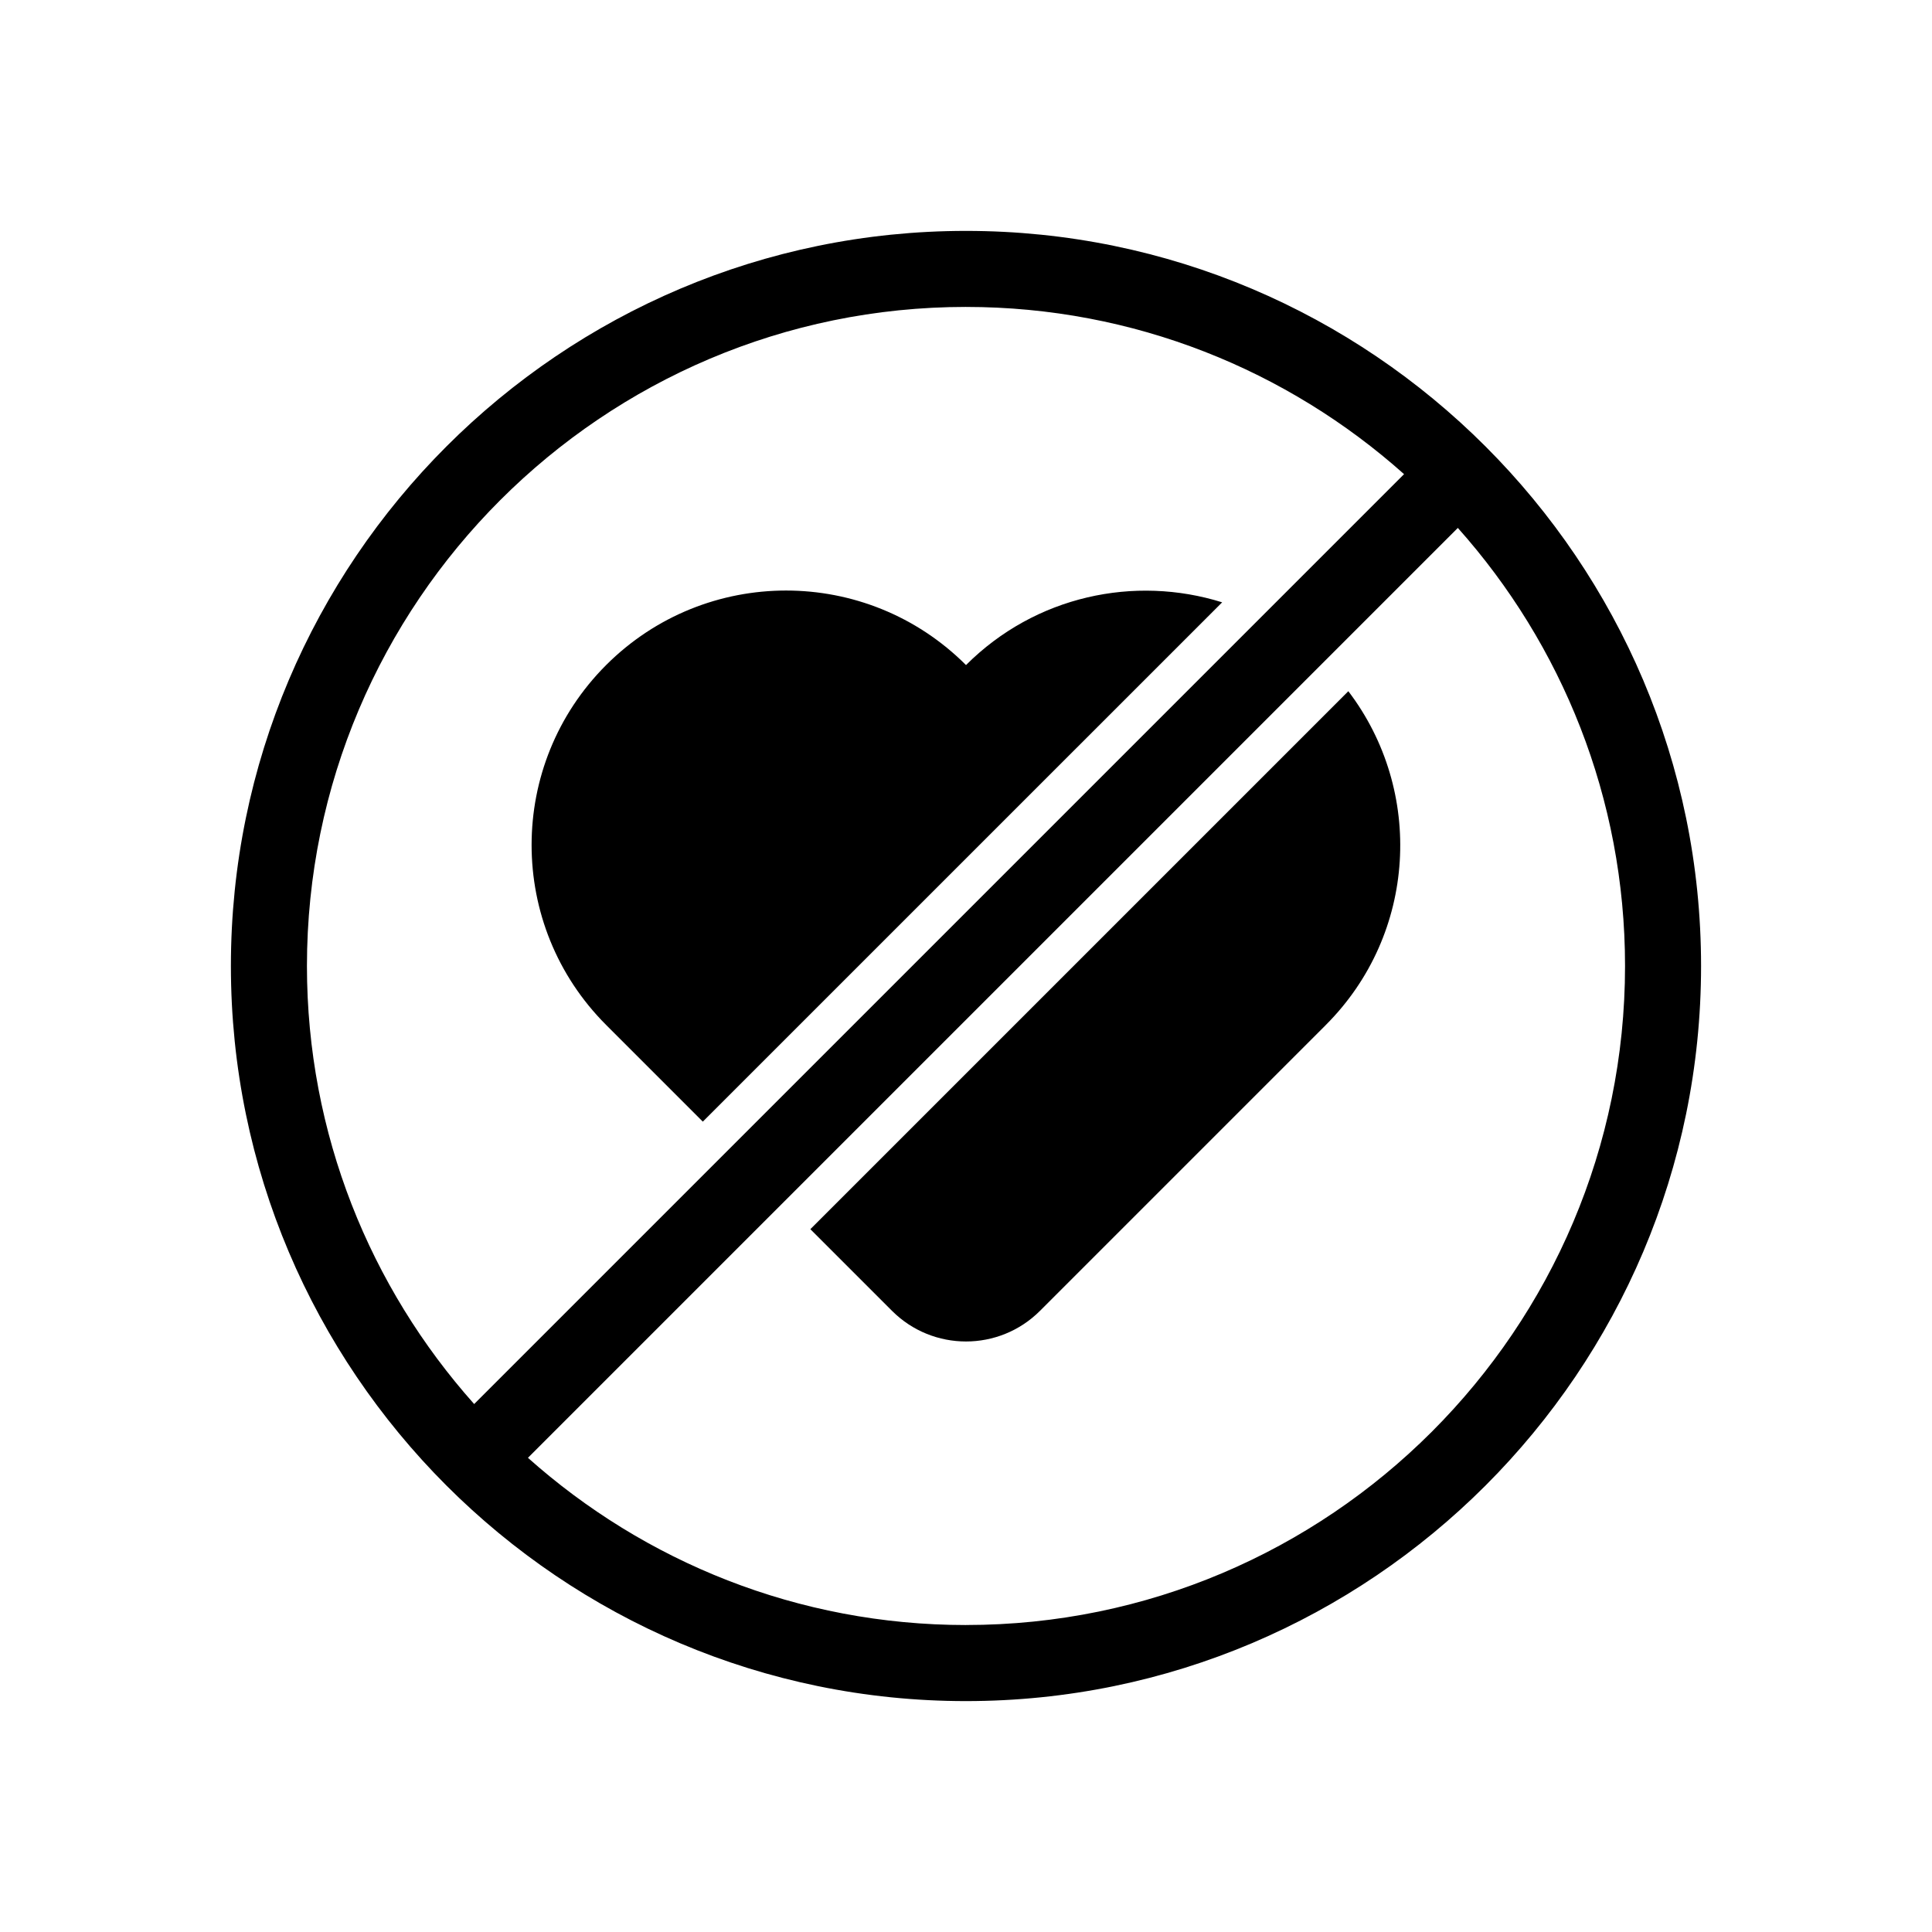
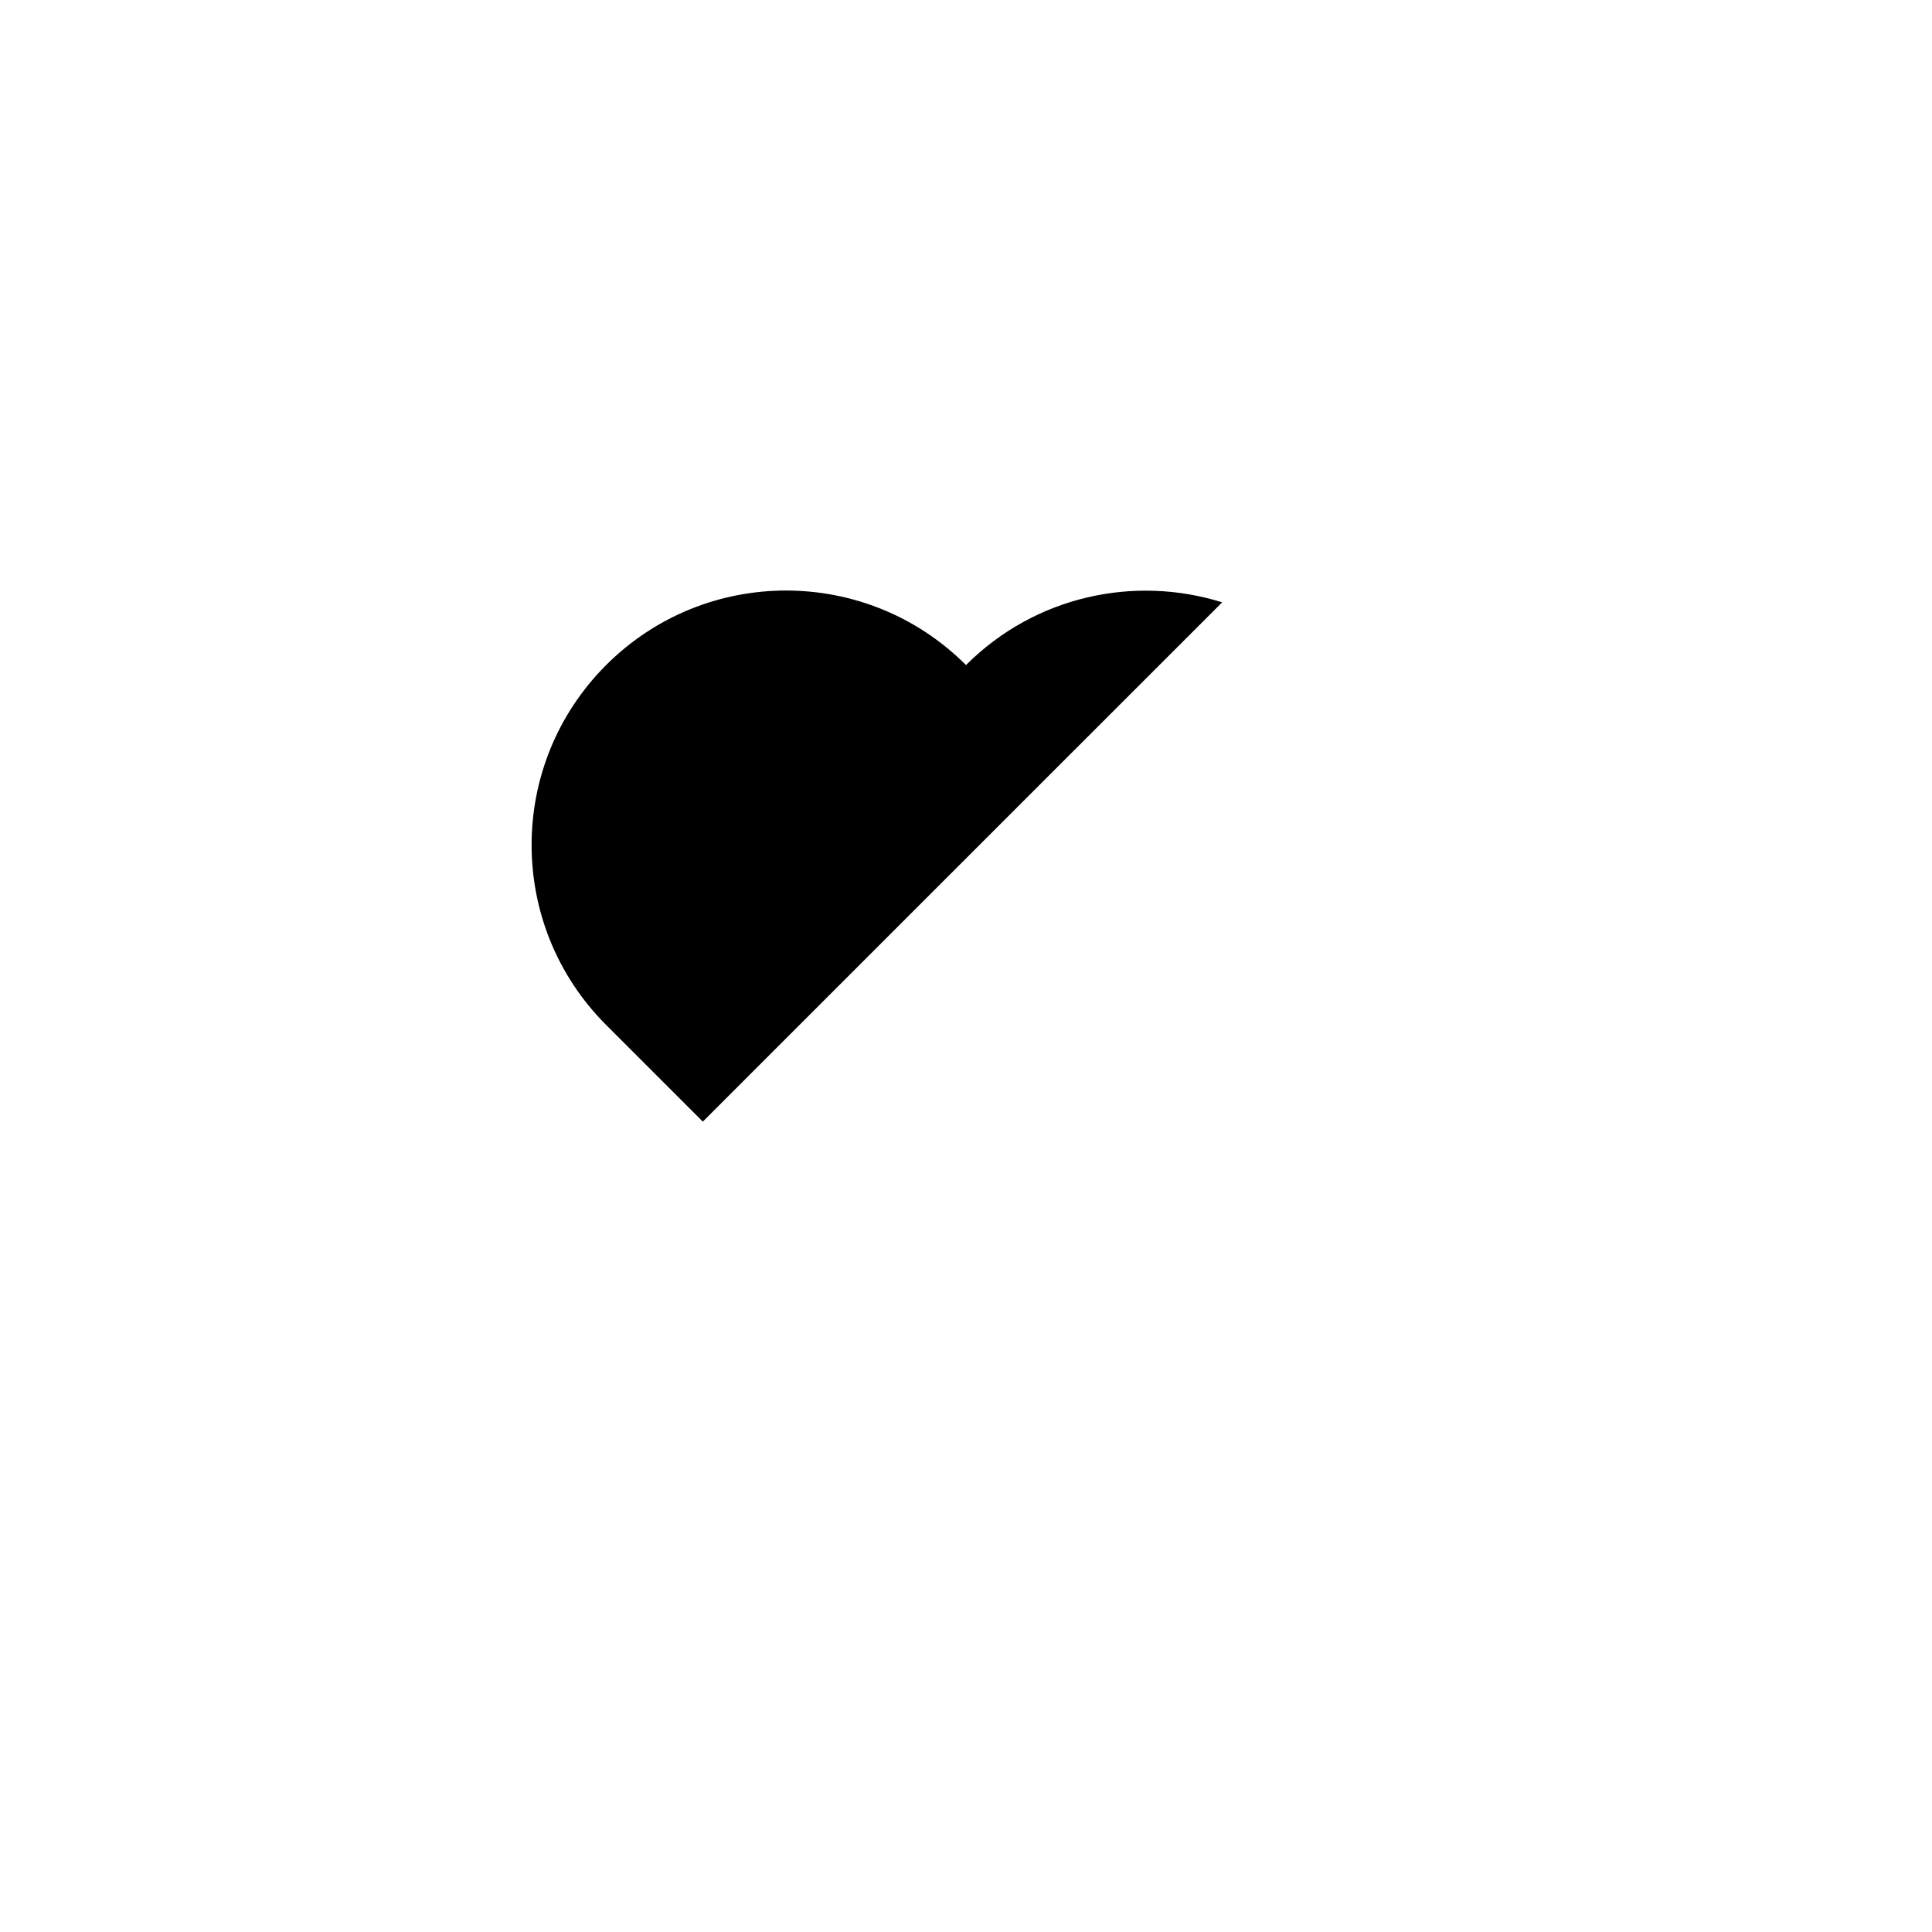
<svg xmlns="http://www.w3.org/2000/svg" fill="#000000" width="800px" height="800px" version="1.1" viewBox="144 144 512 512">
  <g>
-     <path d="m495.37 415.62-75.758 75.762c-10.832 10.832-28.391 10.832-39.223 0l-21.637-21.637 142.57-142.57c20.129 26.434 18.191 64.301-5.957 88.445z" />
    <path d="m304.63 415.62c-26.336-26.336-26.336-69.035 0-95.371 26.336-26.336 69.035-26.336 95.371 0 18.371-18.371 44.695-23.887 67.883-16.625l-137.63 137.62z" />
-     <path d="m205.19 400c0 107.42 87.391 194.81 194.8 194.81 107.42-0.004 194.81-87.391 194.81-194.81 0-107.42-87.391-194.81-194.8-194.81-107.42 0-194.81 87.387-194.81 194.81zm194.81-174.66c44.535 0 85.207 16.781 116.09 44.316l-246.43 246.43c-27.535-30.883-44.316-71.555-44.316-116.09 0-96.305 78.352-174.66 174.66-174.66zm0 349.31c-44.535 0-85.207-16.781-116.09-44.316l246.43-246.43c27.535 30.883 44.312 71.555 44.312 116.09 0 96.305-78.348 174.65-174.65 174.65z" />
  </g>
</svg>